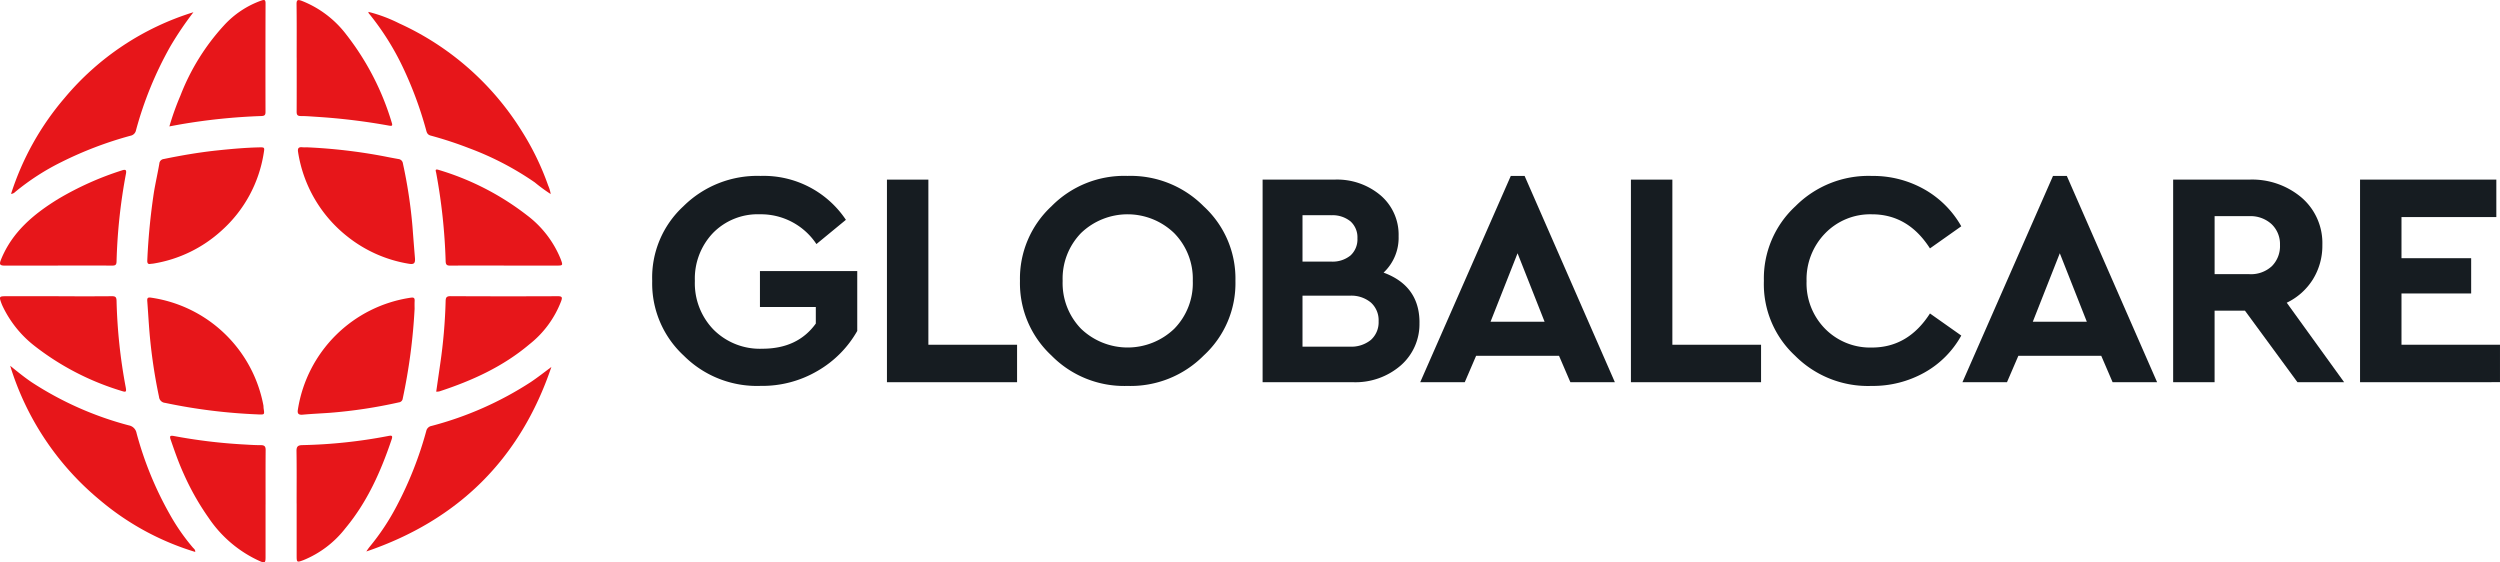
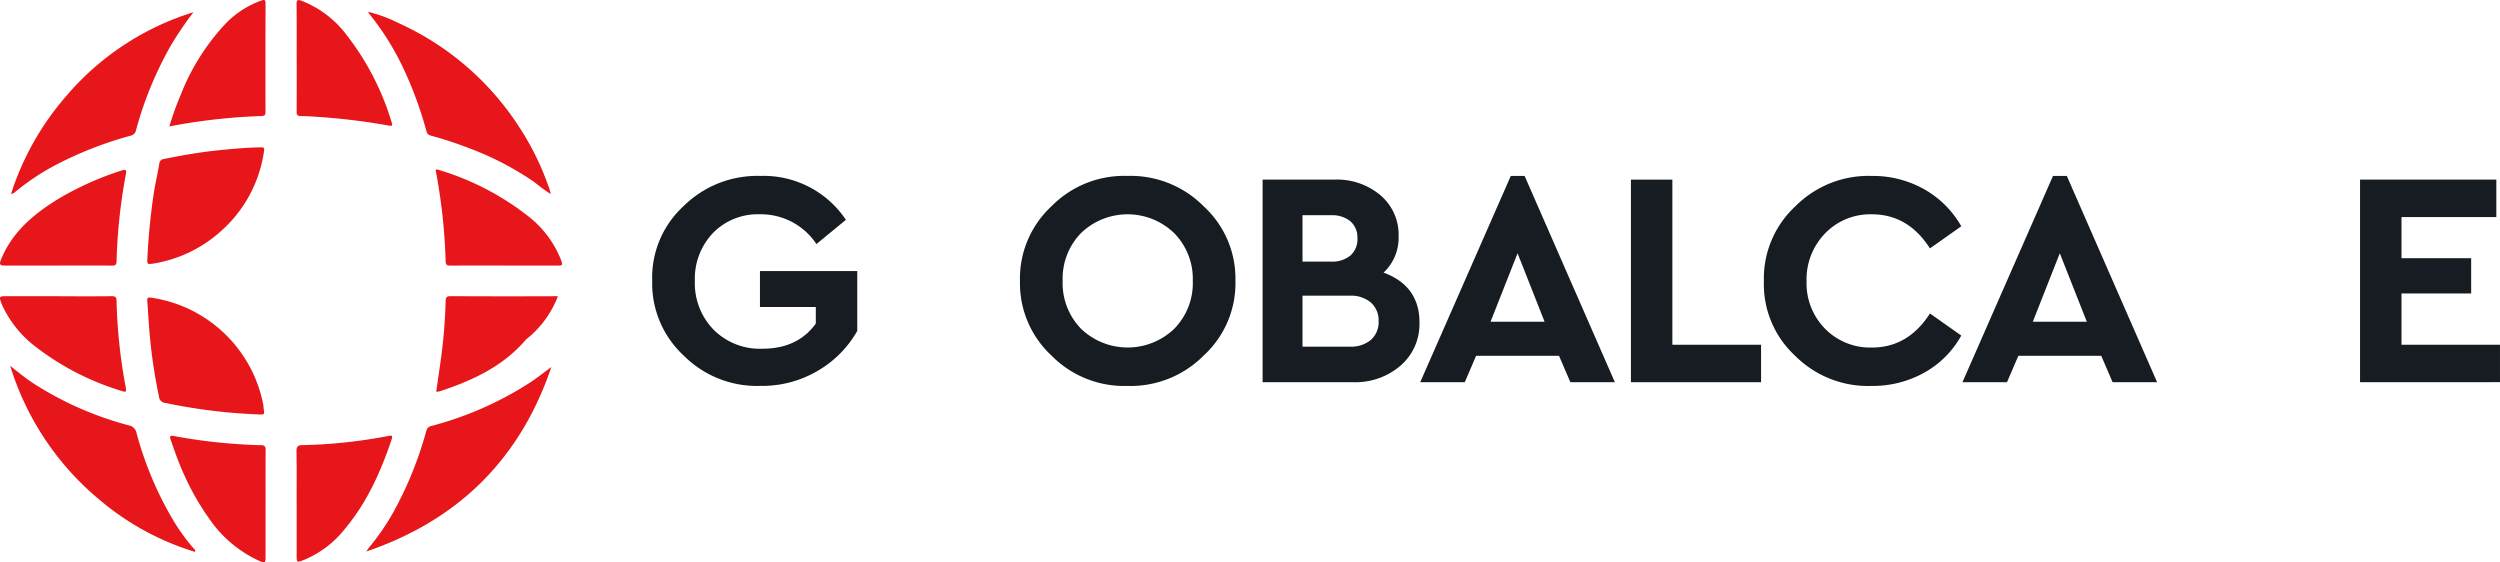
<svg xmlns="http://www.w3.org/2000/svg" width="449.01" height="101" viewBox="0 0 449.01 101">
  <defs>
    <clipPath id="clip-path">
      <rect id="Rectangle_69" data-name="Rectangle 69" width="449.01" height="101" fill="none" />
    </clipPath>
  </defs>
  <g id="Group_4735" data-name="Group 4735" transform="translate(0 0)">
    <g id="Group_4445" data-name="Group 4445" transform="translate(0 0)" clip-path="url(#clip-path)">
      <path id="Path_4290" data-name="Path 4290" d="M46.034,31.274a17.408,17.408,0,0,1,5.593-13.4,18.845,18.845,0,0,1,13.867-5.459A17.753,17.753,0,0,1,80.821,20.3l-5.293,4.354a11.949,11.949,0,0,0-10.144-5.347,11.221,11.221,0,0,0-8.436,3.362,11.86,11.86,0,0,0-3.252,8.6,11.958,11.958,0,0,0,3.364,8.764,11.742,11.742,0,0,0,8.764,3.418q6.337,0,9.594-4.52V35.959H65.384V29.508H82.86V40.259a19.253,19.253,0,0,1-7.113,7.166,19.589,19.589,0,0,1-10.253,2.7A18.561,18.561,0,0,1,51.711,44.7a17.646,17.646,0,0,1-5.677-13.424" transform="translate(71.105 19.181)" fill="#161c21" />
-       <path id="Path_4291" data-name="Path 4291" d="M62.6,49.063V12.678h7.441V42.335H85.971v6.728Z" transform="translate(96.699 19.583)" fill="#161c21" />
      <path id="Path_4292" data-name="Path 4292" d="M71.988,31.275a17.7,17.7,0,0,1,5.652-13.4,18.3,18.3,0,0,1,13.645-5.459,18.479,18.479,0,0,1,13.7,5.459,17.609,17.609,0,0,1,5.7,13.4,17.613,17.613,0,0,1-5.7,13.4,18.479,18.479,0,0,1-13.7,5.459A18.3,18.3,0,0,1,77.64,44.671a17.709,17.709,0,0,1-5.652-13.4m31.039,0A11.717,11.717,0,0,0,99.693,22.7a12.055,12.055,0,0,0-16.732-.028,11.745,11.745,0,0,0-3.308,8.6,11.753,11.753,0,0,0,3.308,8.6,12.091,12.091,0,0,0,16.732,0,11.7,11.7,0,0,0,3.334-8.6" transform="translate(111.203 19.179)" fill="#161c21" />
      <path id="Path_4293" data-name="Path 4293" d="M117.282,38.367a9.845,9.845,0,0,1-3.364,7.69,12.414,12.414,0,0,1-8.6,3.005H89.111V12.677h12.9a12.1,12.1,0,0,1,8.3,2.837,9.285,9.285,0,0,1,3.227,7.309,8.592,8.592,0,0,1-2.7,6.558q6.451,2.374,6.451,8.986M101.4,19.072H96.277V27.4H101.4a5.091,5.091,0,0,0,3.5-1.1,3.919,3.919,0,0,0,1.242-3.087,3.854,3.854,0,0,0-1.242-3.033,5.091,5.091,0,0,0-3.5-1.1m8.548,19.02a4.28,4.28,0,0,0-1.379-3.336,5.5,5.5,0,0,0-3.8-1.239H96.277v9.151h8.489a5.553,5.553,0,0,0,3.8-1.214,4.251,4.251,0,0,0,1.379-3.362" transform="translate(137.658 19.582)" fill="#161c21" />
      <path id="Path_4294" data-name="Path 4294" d="M127.2,49.464l-2.038-4.741H110.271l-2.038,4.741h-8L116.5,12.417h2.481l16.21,37.047ZM122.568,38.6l-4.853-12.294L112.864,38.6Z" transform="translate(154.845 19.18)" fill="#161c21" />
      <path id="Path_4295" data-name="Path 4295" d="M115.106,49.063V12.678h7.443V42.335h15.93v6.728Z" transform="translate(177.814 19.583)" fill="#161c21" />
      <path id="Path_4296" data-name="Path 4296" d="M124.493,31.275a17.646,17.646,0,0,1,5.677-13.424A18.493,18.493,0,0,1,143.9,12.421a18.686,18.686,0,0,1,9.4,2.4,17.5,17.5,0,0,1,6.644,6.642l-5.624,3.972Q150.4,19.31,143.9,19.312a11.258,11.258,0,0,0-8.405,3.418,11.819,11.819,0,0,0-3.336,8.6,11.627,11.627,0,0,0,3.336,8.548,11.357,11.357,0,0,0,8.405,3.362q6.5,0,10.421-6.12l5.624,3.97a17.068,17.068,0,0,1-6.616,6.644,18.943,18.943,0,0,1-9.482,2.4A18.477,18.477,0,0,1,130.086,44.7a17.493,17.493,0,0,1-5.593-13.424" transform="translate(192.308 19.179)" fill="#161c21" />
      <path id="Path_4297" data-name="Path 4297" d="M165.467,49.464l-2.038-4.741H148.541L146.5,49.464h-8l16.264-37.047h2.481L173.46,49.464Zm-4.629-10.859-4.853-12.3-4.85,12.3Z" transform="translate(213.964 19.18)" fill="#161c21" />
-       <path id="Path_4298" data-name="Path 4298" d="M184.084,49.065H175.7l-9.426-12.846h-5.459V49.065h-7.443V12.677h13.673a13.724,13.724,0,0,1,9.426,3.255,10.775,10.775,0,0,1,3.7,8.489,11.473,11.473,0,0,1-1.685,6.148,11.228,11.228,0,0,1-4.713,4.217ZM160.819,19.237V29.658h6.23a5.522,5.522,0,0,0,4.051-1.435,5.079,5.079,0,0,0,1.461-3.8,4.94,4.94,0,0,0-1.514-3.751,5.6,5.6,0,0,0-4-1.433Z" transform="translate(236.934 19.582)" fill="#161c21" />
      <path id="Path_4299" data-name="Path 4299" d="M166.565,49.063V12.678h24.478V19.4H174.009v7.385h12.513v6.344H174.009v9.2H191.7v6.726Z" transform="translate(257.308 19.583)" fill="#161c21" />
      <path id="Path_4300" data-name="Path 4300" d="M33.956,59.25a48.179,48.179,0,0,1-17.231-9.4A50.485,50.485,0,0,1,.719,25.817c1.384,1.12,2.593,2.1,3.886,2.972a59.7,59.7,0,0,0,17.45,7.736,1.718,1.718,0,0,1,1.361,1.389,62.205,62.205,0,0,0,5.9,14.459,36.991,36.991,0,0,0,4.217,6.095c.17.191.453.359.42.781" transform="translate(1.111 39.881)" fill="#e7161a" />
      <path id="Path_4301" data-name="Path 4301" d="M59.092,25.9C53.5,42.42,42.381,53.419,25.855,59.045a9.705,9.705,0,0,1,.59-.837A41.873,41.873,0,0,0,31.293,50.9a65.976,65.976,0,0,0,5.321-13.48,1.177,1.177,0,0,1,.947-.924,61.119,61.119,0,0,0,17.831-7.881c1.267-.853,2.474-1.792,3.7-2.718" transform="translate(39.941 40.004)" fill="#e7161a" />
      <path id="Path_4302" data-name="Path 4302" d="M33.537.863A59.912,59.912,0,0,0,29.4,6.981a65.1,65.1,0,0,0-6.181,15.086,1.233,1.233,0,0,1-.992.98A66.939,66.939,0,0,0,9.771,27.8a42.792,42.792,0,0,0-8.23,5.326,1.163,1.163,0,0,1-.761.369,49.762,49.762,0,0,1,9.657-17.279A49.009,49.009,0,0,1,33.537.863" transform="translate(1.205 1.332)" fill="#e7161a" />
      <path id="Path_4303" data-name="Path 4303" d="M26.01.839A26.828,26.828,0,0,1,31.519,2.9,50.533,50.533,0,0,1,53.473,22.136a48.15,48.15,0,0,1,4.81,9.889,6.089,6.089,0,0,1,.458,1.552l.008-.01a30.18,30.18,0,0,1-2.876-2.107,53.637,53.637,0,0,0-11.8-6.143,68.765,68.765,0,0,0-6.891-2.26c-.664-.176-.725-.662-.858-1.138a68.11,68.11,0,0,0-4.095-11.044,47.758,47.758,0,0,0-6.006-9.589c-.107-.13-.244-.247-.216-.443Z" transform="translate(40.17 1.295)" fill="#e7161a" />
-       <path id="Path_4304" data-name="Path 4304" d="M42,23.115a102.877,102.877,0,0,1-2.12,15.994.786.786,0,0,1-.695.715,87.96,87.96,0,0,1-12.4,1.876c-1.618.117-3.242.183-4.858.333-.794.074-1.018-.2-.878-.952A24.064,24.064,0,0,1,41.287,21.028c.639-.1.753.089.723.634-.025.484-.005.97-.005,1.453" transform="translate(32.459 32.442)" fill="#e7161a" />
-       <path id="Path_4305" data-name="Path 4305" d="M22.643,10.411a97.085,97.085,0,0,1,13.9,1.624c.835.17,1.674.326,2.512.476a.909.909,0,0,1,.83.812A87.983,87.983,0,0,1,41.6,24.637q.21,2.809.443,5.621c.084.977-.15,1.234-1.148,1.056A23.867,23.867,0,0,1,29.871,26.4,23.97,23.97,0,0,1,21.063,11.32c-.13-.748.076-1,.807-.914a6.1,6.1,0,0,0,.774.005" transform="translate(32.482 16.048)" fill="#e7161a" />
      <path id="Path_4306" data-name="Path 4306" d="M10.987,31.331c-.43.1-.621-.087-.59-.641A115.806,115.806,0,0,1,11.58,18.533c.285-1.741.685-3.463.98-5.2a.894.894,0,0,1,.8-.835c3.212-.662,6.438-1.214,9.7-1.555,2.438-.254,4.878-.476,7.332-.534,1.1-.028,1.092-.025.914,1.046A23.531,23.531,0,0,1,23.78,25.315a23.841,23.841,0,0,1-12.271,5.96c-.14.023-.285.031-.522.056" transform="translate(16.056 16.062)" fill="#e7161a" />
      <path id="Path_4307" data-name="Path 4307" d="M30.36,41.993a99.763,99.763,0,0,1-16.775-2.077,1.185,1.185,0,0,1-1.074-1.074,94.4,94.4,0,0,1-1.822-13.024c-.1-1.392-.183-2.787-.29-4.179-.038-.5.048-.71.651-.621a24.036,24.036,0,0,1,20.2,19.325c.038.2.02.4.051.6.165,1.092.168,1.092-.936,1.054" transform="translate(16.052 32.438)" fill="#e7161a" />
      <path id="Path_4308" data-name="Path 4308" d="M10.391,29.189H.886c-.942,0-1.054-.234-.7-1.1C2.2,23.125,6.065,19.914,10.46,17.214a55.174,55.174,0,0,1,11.429-5.125c.659-.221.865-.1.728.608a98.783,98.783,0,0,0-1.687,15.788c-.018.585-.247.7-.776.7-3.255-.018-6.507-.01-9.762-.01v.015" transform="translate(0.002 18.517)" fill="#e7161a" />
      <path id="Path_4309" data-name="Path 4309" d="M42.987,29.212c-3.2,0-6.392-.013-9.589.013-.59,0-.835-.1-.86-.779a103.522,103.522,0,0,0-1.7-15.869c-.066-.349-.3-.786.448-.542A48.442,48.442,0,0,1,47.168,20.2a18.548,18.548,0,0,1,6.026,7.84c.435,1.166.43,1.178-.789,1.181q-4.71,0-9.418,0Z" transform="translate(47.503 18.481)" fill="#e7161a" />
      <path id="Path_4310" data-name="Path 4310" d="M10.523,20.921c3.2,0,6.4.018,9.586-.015.649-.005.809.2.825.825a95.892,95.892,0,0,0,1.644,15.533c.155.832.066.924-.756.651a47.882,47.882,0,0,1-15.63-8.092,19.778,19.778,0,0,1-5.8-7.3c-.043-.1-.084-.209-.127-.316-.461-1.252-.428-1.3.924-1.3h9.332Z" transform="translate(0 32.294)" fill="#e7161a" />
-       <path id="Path_4311" data-name="Path 4311" d="M30.787,38.055q.359-2.493.72-4.985a95.007,95.007,0,0,0,.97-11.24c.015-.657.132-.931.886-.926q9.638.05,19.277.008c.807,0,.807.257.585.886a18.031,18.031,0,0,1-5.716,7.764C42.765,33.568,37.223,36.083,31.375,38a2.6,2.6,0,0,1-.585.061Z" transform="translate(47.559 32.289)" fill="#e7161a" />
+       <path id="Path_4311" data-name="Path 4311" d="M30.787,38.055q.359-2.493.72-4.985a95.007,95.007,0,0,0,.97-11.24c.015-.657.132-.931.886-.926q9.638.05,19.277.008a18.031,18.031,0,0,1-5.716,7.764C42.765,33.568,37.223,36.083,31.375,38a2.6,2.6,0,0,1-.585.061Z" transform="translate(47.559 32.289)" fill="#e7161a" />
      <path id="Path_4312" data-name="Path 4312" d="M29.151,43.064q0,4.794,0,9.586c-.005.919-.148,1-.977.644a21.977,21.977,0,0,1-9.23-7.774,46.3,46.3,0,0,1-4.5-7.945c-.911-1.993-1.621-4.056-2.336-6.123-.239-.69-.051-.771.606-.649a96.574,96.574,0,0,0,12.029,1.484c1.2.066,2.392.158,3.586.153.616,0,.845.232.84.868-.028,3.252-.013,6.5-.013,9.757" transform="translate(18.543 47.511)" fill="#e7161a" />
      <path id="Path_4313" data-name="Path 4313" d="M11.954,22.709a48.546,48.546,0,0,1,1.987-5.545,39.87,39.87,0,0,1,7.8-12.579A16.647,16.647,0,0,1,28.49.093c.534-.178.741-.145.738.5q-.031,9.761-.008,19.519c0,.57-.188.7-.733.728a107.405,107.405,0,0,0-14.61,1.509c-.606.107-1.209.224-1.924.356" transform="translate(18.466 0)" fill="#e7161a" />
      <path id="Path_4314" data-name="Path 4314" d="M20.951,10.352c0-3.2.023-6.4-.02-9.591-.013-.837.249-.863.921-.621A18.538,18.538,0,0,1,29.87,6.206,47.992,47.992,0,0,1,38.024,22c.211.636.008.641-.537.545a112.635,112.635,0,0,0-12.8-1.563c-1-.059-1.993-.153-2.988-.15-.623,0-.758-.237-.753-.807.02-3.224.01-6.451.01-9.675Z" transform="translate(32.332 0.009)" fill="#e7161a" />
      <path id="Path_4315" data-name="Path 4315" d="M20.947,42.928c0-3.14.031-6.281-.02-9.418-.013-.863.308-1.054,1.092-1.066a91.115,91.115,0,0,0,15.368-1.636c.59-.112.881-.135.623.623-1.934,5.741-4.372,11.217-8.283,15.92a18.23,18.23,0,0,1-7.54,5.744c-1.209.456-1.234.422-1.234-.832V42.928Z" transform="translate(32.326 47.5)" fill="#e7161a" />
-       <path id="Path_4316" data-name="Path 4316" d="M26.049.857,25.975.829l.076.023Z" transform="translate(40.126 1.279)" fill="#e7161a" />
      <path id="Path_4317" data-name="Path 4317" d="M30.807,27.646l-.031.071.028-.074,0,0" transform="translate(47.542 42.701)" fill="#e7161a" />
    </g>
  </g>
</svg>